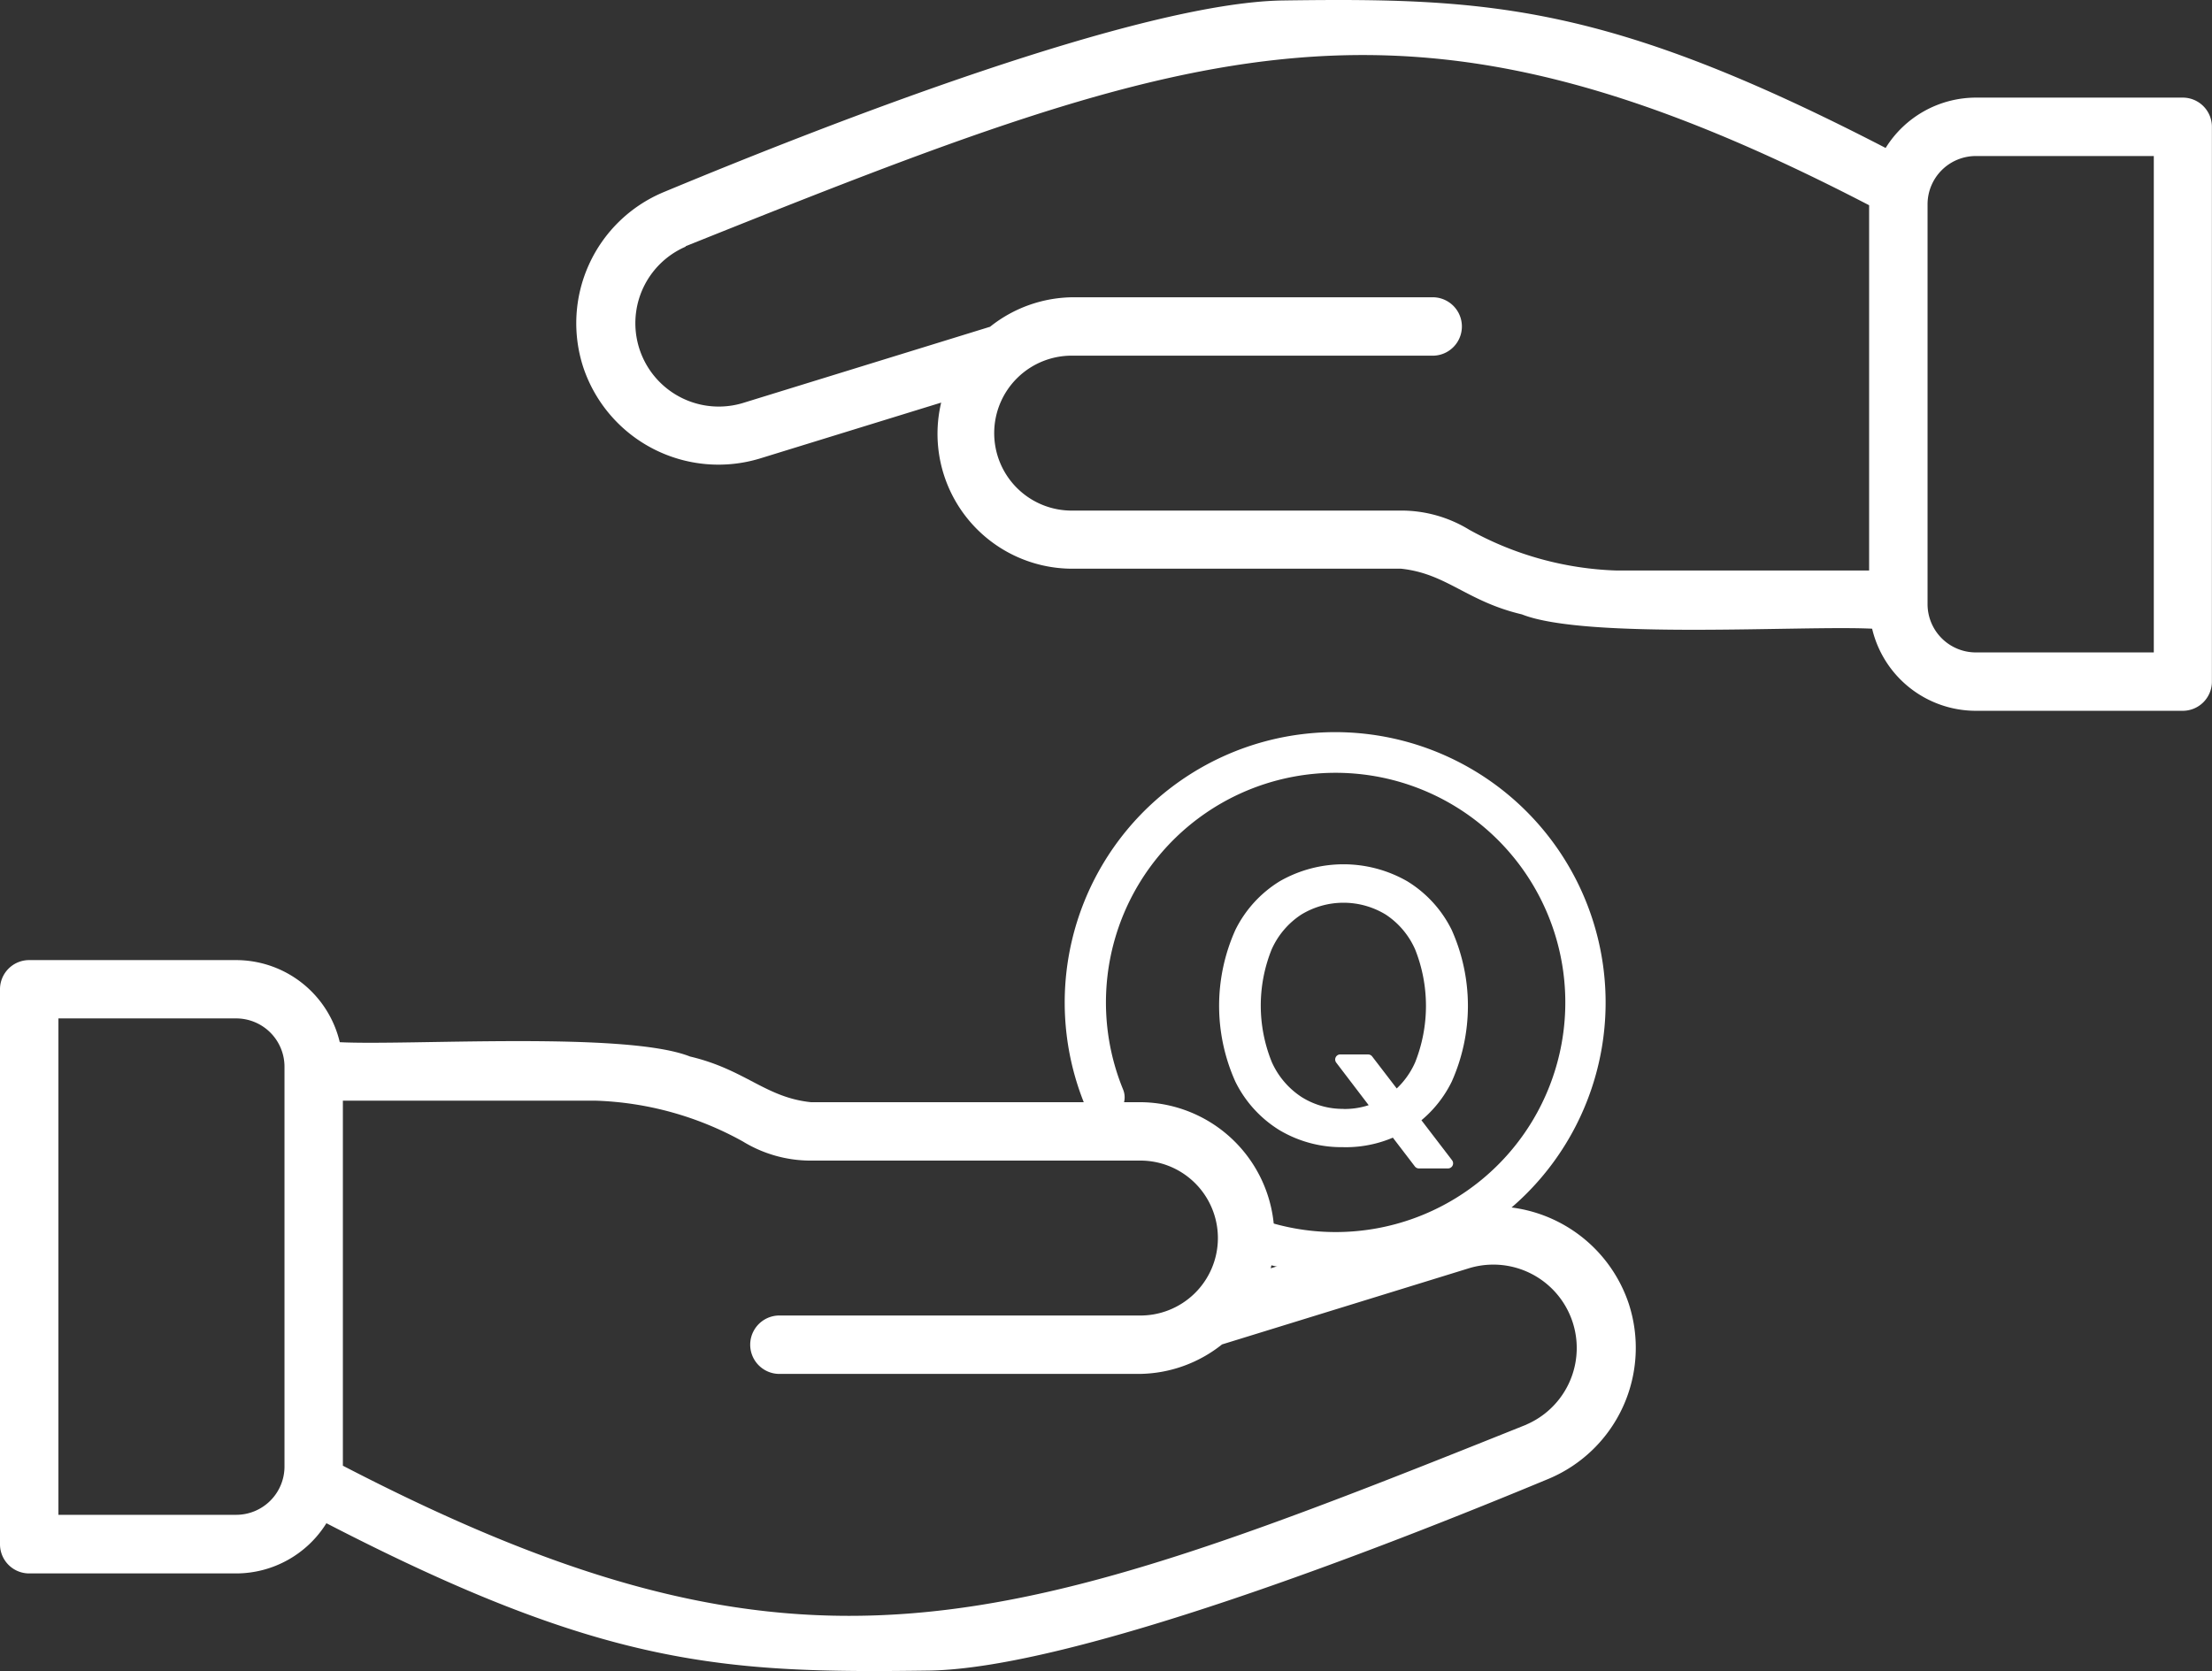
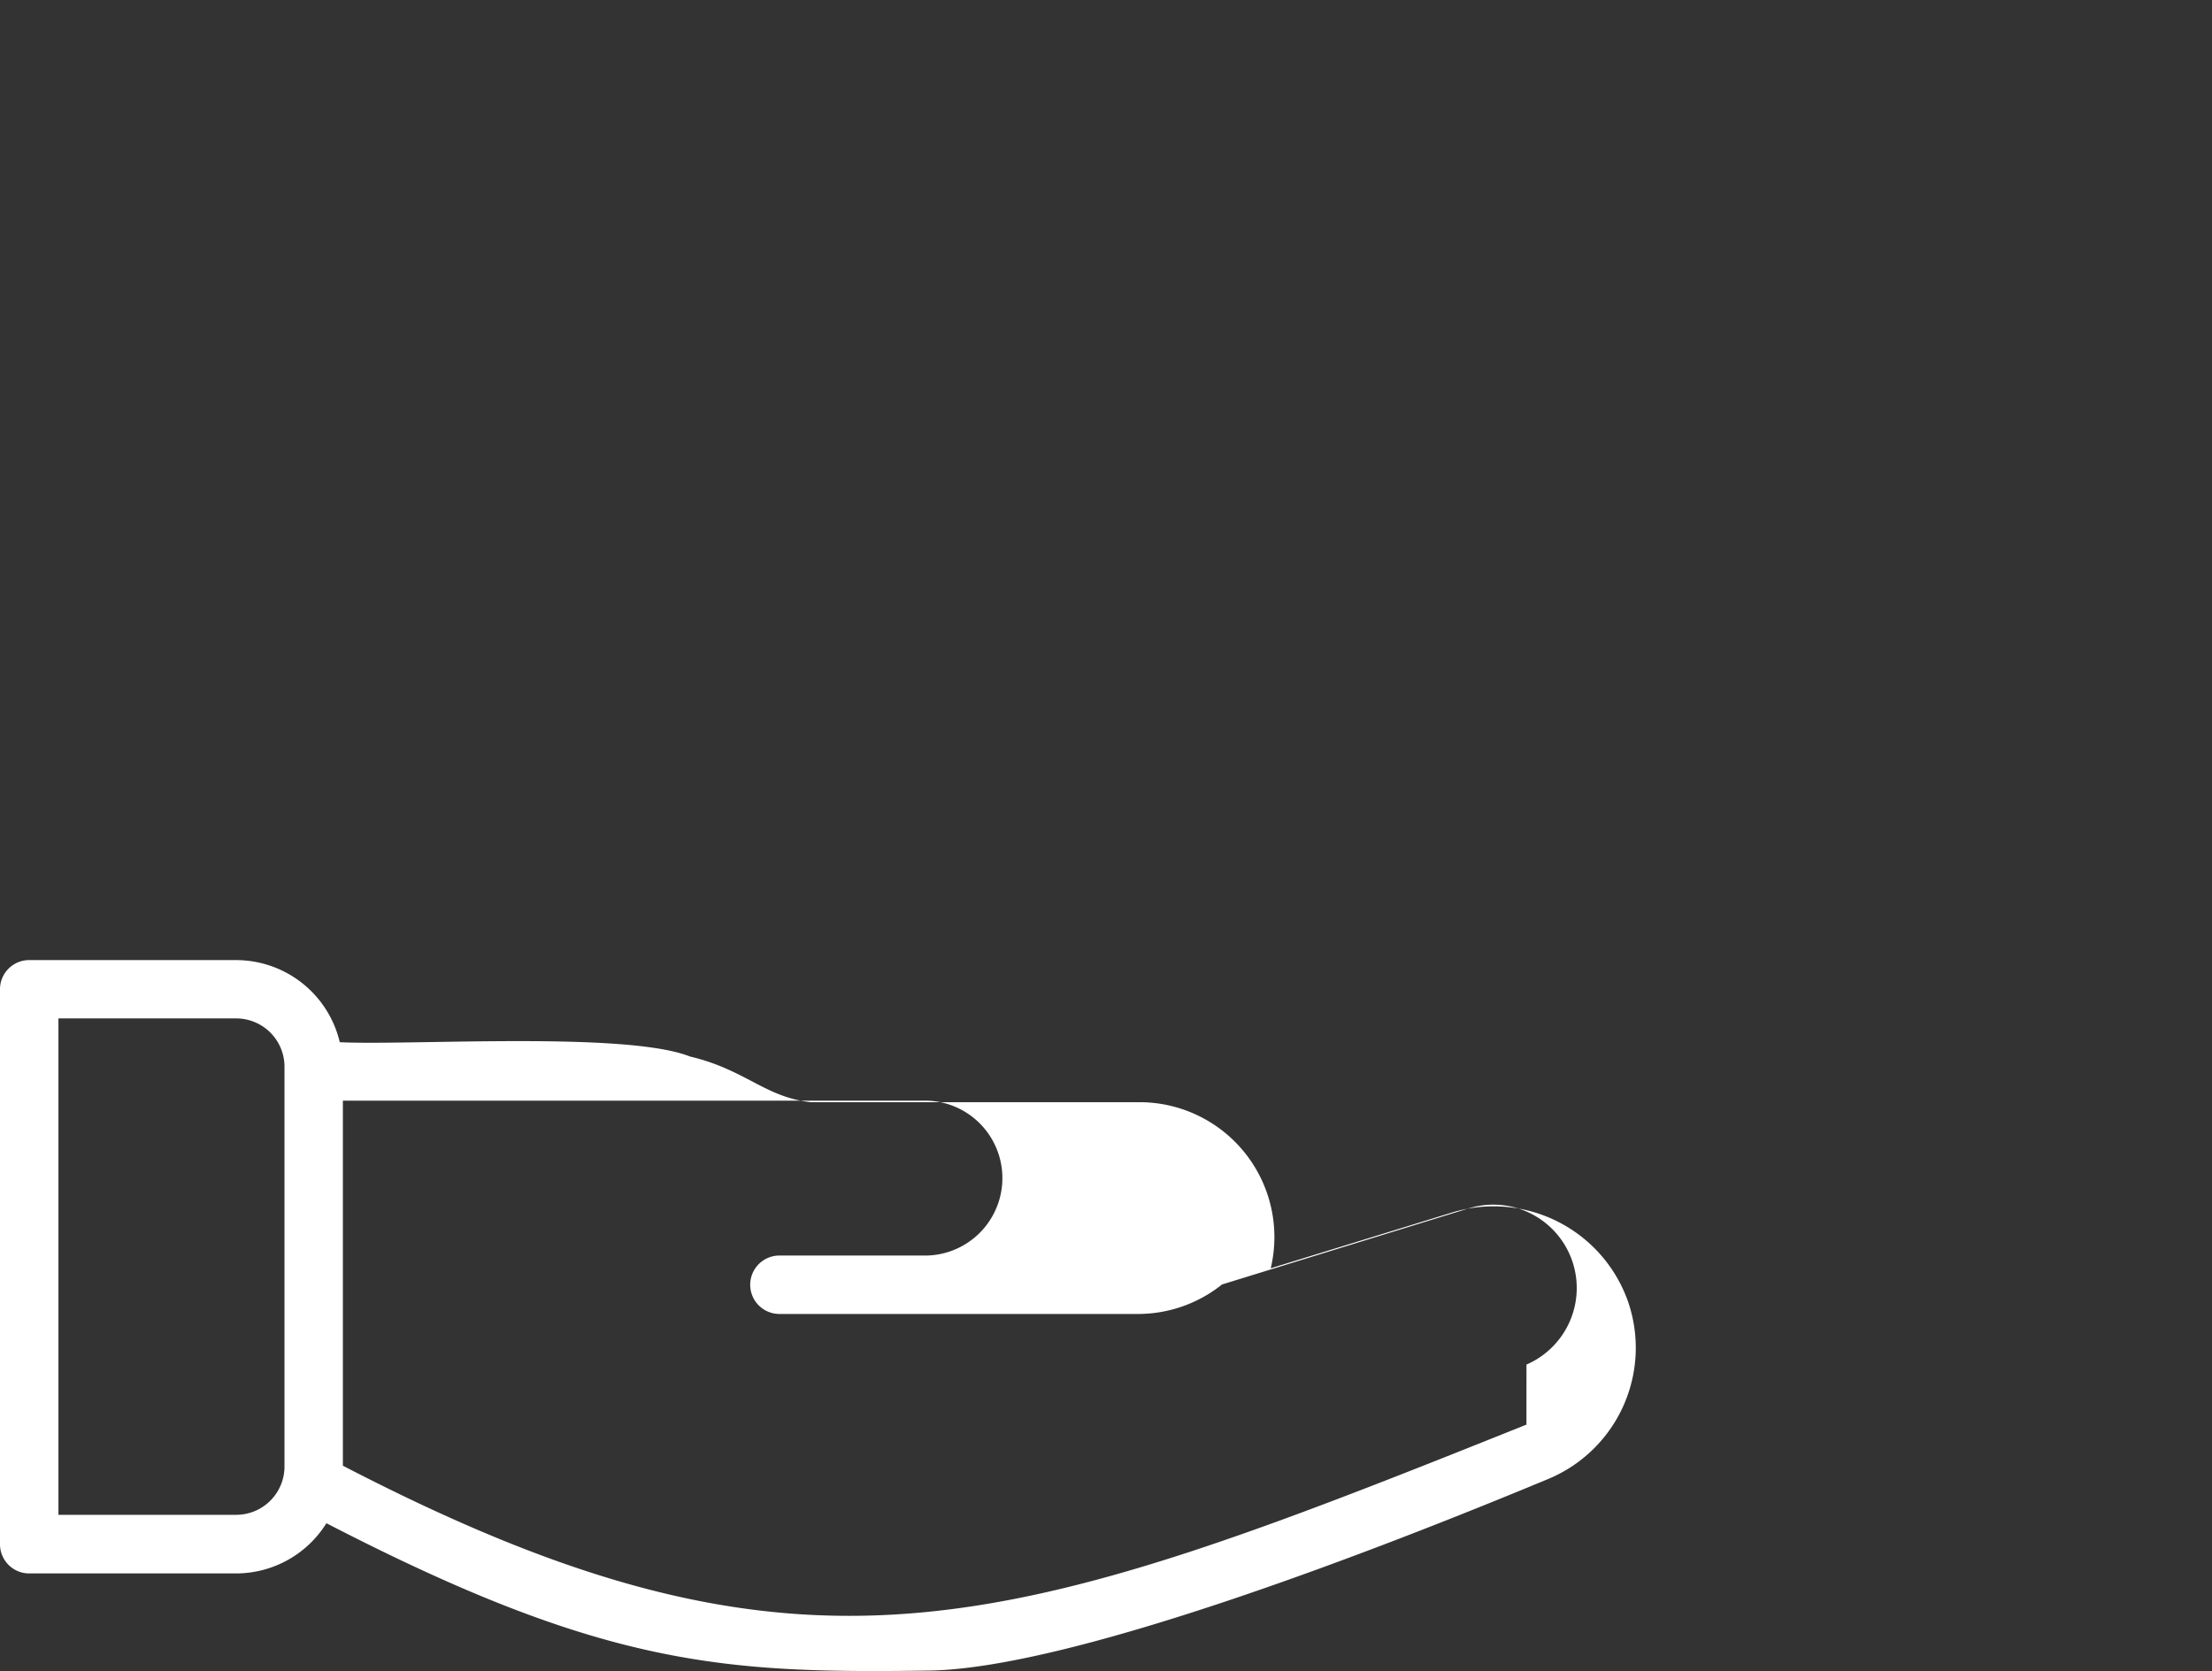
<svg xmlns="http://www.w3.org/2000/svg" id="Grupo_16" data-name="Grupo 16" width="46.333" height="35.01" viewBox="0 0 46.333 35.01">
  <rect x="0" y="0" width="46.333" height="35.01" fill="#333333" stroke="none" />
  <defs>
    <clipPath id="clip-path">
      <rect id="Rectángulo_49" data-name="Rectángulo 49" width="46.333" height="35.01" fill="#fff" />
    </clipPath>
  </defs>
  <g id="Grupo_15" data-name="Grupo 15" clip-path="url(#clip-path)">
-     <path id="Trazado_63" data-name="Trazado 63" d="M121.337,88.232h.584a.107.107,0,0,1,.085.042l.575.75.266.337.832,1.087a.107.107,0,0,1-.085.172h-.609a.107.107,0,0,1-.085-.042l-.607-.794-.216-.3-.824-1.081a.107.107,0,0,1,.085-.172m.066,1.943a2.541,2.541,0,0,1-1.338-.355,2.475,2.475,0,0,1-.926-1.018,3.878,3.878,0,0,1,0-3.177,2.484,2.484,0,0,1,.93-1.021,2.686,2.686,0,0,1,2.67,0,2.477,2.477,0,0,1,.932,1.021,3.891,3.891,0,0,1,0,3.178,2.467,2.467,0,0,1-.926,1.018,2.533,2.533,0,0,1-1.336.355Zm0-.8a1.61,1.61,0,0,0,.886-.247,1.689,1.689,0,0,0,.616-.73,3.2,3.2,0,0,0,0-2.365,1.687,1.687,0,0,0-.615-.73,1.7,1.7,0,0,0-1.771,0,1.693,1.693,0,0,0-.621.732,3.151,3.151,0,0,0,.005,2.359,1.7,1.7,0,0,0,.622.73,1.613,1.613,0,0,0,.883.249Z" transform="translate(-93.264 -66.14)" fill="#fff" />
-     <path id="Trazado_64" data-name="Trazado 64" d="M34.112,100.774a2.986,2.986,0,0,0-3.689-1.9l-3.806,1.171a2.826,2.826,0,0,0-2.77-3.48H16.985c-.955-.1-1.374-.684-2.532-.957-1.341-.533-5.877-.227-7.336-.3a2.234,2.234,0,0,0-2.169-1.72H.612A.611.611,0,0,0,0,94.2H0v11.626a.611.611,0,0,0,.611.612H4.948a2.23,2.23,0,0,0,1.889-1.052c5.824,3.01,8.317,3.149,12.643,3.087,3-.054,9.411-2.541,12.964-4.02a2.976,2.976,0,0,0,1.668-3.679M5.959,104.2a1.012,1.012,0,0,1-1.011,1.01H1.224v-10.4H4.948a1.012,1.012,0,0,1,1.011,1.01Zm26.014-.88c-10.875,4.361-15.1,5.887-24.791.861V96.533h5.289a6.8,6.8,0,0,1,3.091.856,2.724,2.724,0,0,0,1.423.4h6.862a1.623,1.623,0,1,1,0,3.245H16.326a.612.612,0,0,0,0,1.224h7.521a2.818,2.818,0,0,0,1.75-.618l5.186-1.6a1.747,1.747,0,0,1,1.191,3.278" transform="translate(0 -73.473)" fill="#fff" />
-     <path id="Trazado_65" data-name="Trazado 65" d="M56.308,7.709A2.986,2.986,0,0,0,60,9.607L63.8,8.435a2.826,2.826,0,0,0,2.77,3.48h6.862c.955.1,1.374.684,2.532.957,1.341.533,5.877.227,7.336.3a2.234,2.234,0,0,0,2.169,1.72h4.336a.611.611,0,0,0,.612-.611h0V2.657a.611.611,0,0,0-.611-.612H85.472A2.23,2.23,0,0,0,83.583,3.1C77.759.087,75.267-.052,70.94.01c-3,.054-9.411,2.541-12.964,4.02a2.976,2.976,0,0,0-1.668,3.679m28.153-3.43a1.012,1.012,0,0,1,1.011-1.01H89.2v10.4H85.472a1.012,1.012,0,0,1-1.011-1.01Zm-26.014.88C69.321.8,73.546-.728,83.237,4.3v7.653H77.949a6.8,6.8,0,0,1-3.091-.856,2.724,2.724,0,0,0-1.423-.4H66.574a1.623,1.623,0,1,1,0-3.245h7.521a.612.612,0,0,0,0-1.224H66.574a2.818,2.818,0,0,0-1.75.618l-5.186,1.6a1.747,1.747,0,0,1-1.191-3.278" transform="translate(-44.086 0)" fill="#fff" />
-     <path id="Trazado_66" data-name="Trazado 66" d="M110.371,82.616a5.676,5.676,0,0,1-2.763-.22.43.43,0,1,1,.277-.814,4.811,4.811,0,1,0-2.9-2.729.43.43,0,1,1-.8.326,5.665,5.665,0,1,1,6.185,3.437" transform="translate(-81.46 -56.026)" fill="#fff" />
+     <path id="Trazado_64" data-name="Trazado 64" d="M34.112,100.774a2.986,2.986,0,0,0-3.689-1.9l-3.806,1.171a2.826,2.826,0,0,0-2.77-3.48H16.985c-.955-.1-1.374-.684-2.532-.957-1.341-.533-5.877-.227-7.336-.3a2.234,2.234,0,0,0-2.169-1.72H.612A.611.611,0,0,0,0,94.2H0v11.626a.611.611,0,0,0,.611.612H4.948a2.23,2.23,0,0,0,1.889-1.052c5.824,3.01,8.317,3.149,12.643,3.087,3-.054,9.411-2.541,12.964-4.02a2.976,2.976,0,0,0,1.668-3.679M5.959,104.2a1.012,1.012,0,0,1-1.011,1.01H1.224v-10.4H4.948a1.012,1.012,0,0,1,1.011,1.01Zm26.014-.88c-10.875,4.361-15.1,5.887-24.791.861V96.533h5.289h6.862a1.623,1.623,0,1,1,0,3.245H16.326a.612.612,0,0,0,0,1.224h7.521a2.818,2.818,0,0,0,1.75-.618l5.186-1.6a1.747,1.747,0,0,1,1.191,3.278" transform="translate(0 -73.473)" fill="#fff" />
  </g>
</svg>